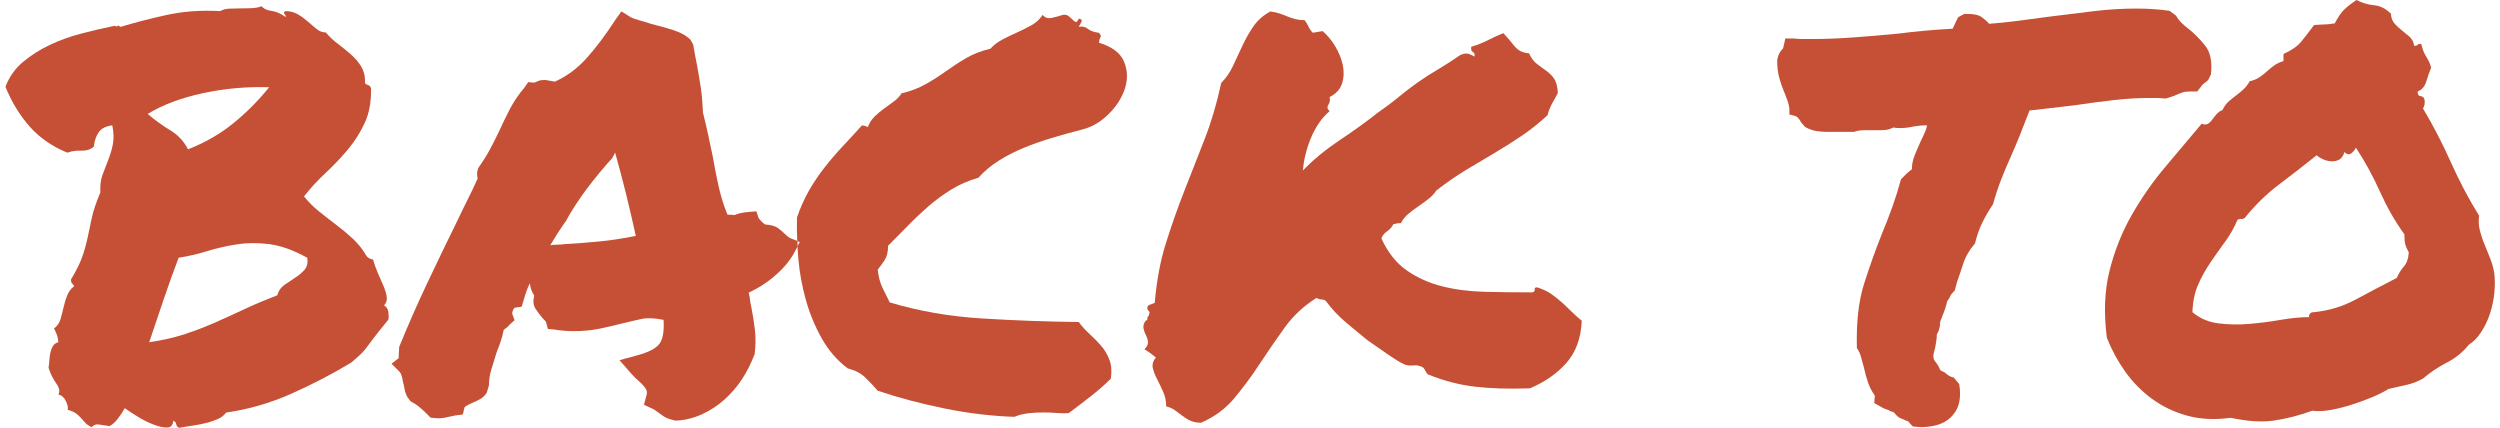
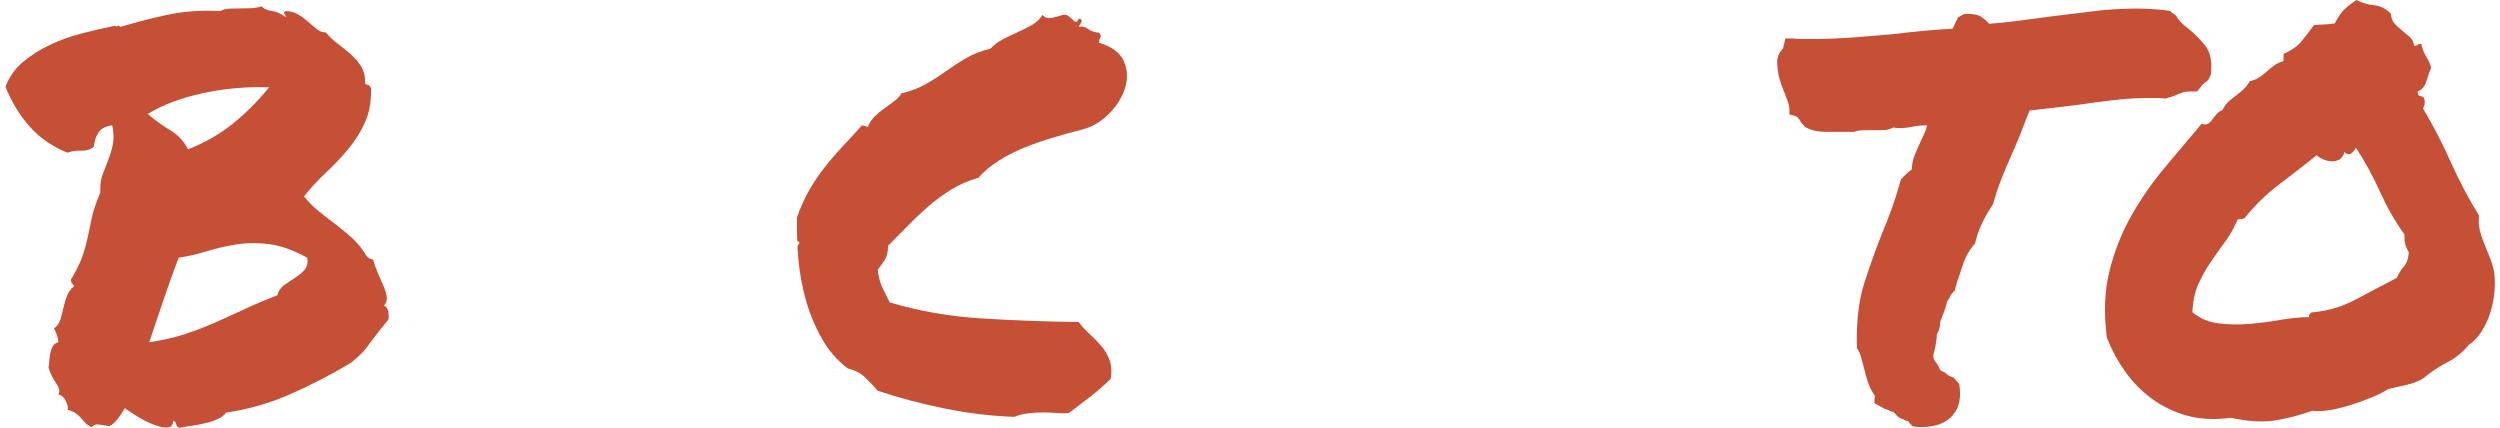
<svg xmlns="http://www.w3.org/2000/svg" width="187" height="32" viewBox="0 0 187 32" fill="none">
  <path d="M5.061 11.412C5.36 11.303 5.697 11.255 6.082 11.27C6.462 11.284 6.775 11.184 7.017 10.966C7.069 10.505 7.202 10.14 7.402 9.864C7.606 9.594 7.938 9.432 8.399 9.375C8.508 9.921 8.522 10.396 8.441 10.8C8.361 11.208 8.242 11.592 8.095 11.963C7.948 12.328 7.805 12.703 7.667 13.083C7.53 13.463 7.478 13.899 7.506 14.388C7.179 15.176 6.96 15.827 6.856 16.344C6.747 16.862 6.647 17.341 6.552 17.792C6.457 18.238 6.329 18.703 6.163 19.178C6.001 19.653 5.716 20.232 5.308 20.911C5.308 21.049 5.337 21.143 5.389 21.196C5.446 21.253 5.498 21.319 5.55 21.4C5.308 21.59 5.128 21.827 5.019 22.112C4.909 22.397 4.819 22.691 4.753 22.99C4.686 23.289 4.61 23.579 4.53 23.863C4.449 24.148 4.283 24.386 4.041 24.576C4.231 24.903 4.34 25.24 4.368 25.596C4.178 25.648 4.041 25.748 3.96 25.881C3.879 26.019 3.818 26.175 3.775 26.351C3.732 26.527 3.708 26.716 3.694 26.921C3.68 27.125 3.661 27.324 3.632 27.509C3.77 27.946 3.96 28.331 4.202 28.672C4.444 29.014 4.501 29.289 4.363 29.508C4.606 29.56 4.8 29.731 4.933 30.016C5.071 30.301 5.109 30.509 5.057 30.647C5.327 30.728 5.531 30.818 5.669 30.913C5.807 31.008 5.925 31.117 6.034 31.241C6.144 31.364 6.253 31.483 6.362 31.606C6.471 31.729 6.633 31.843 6.851 31.953C7.012 31.791 7.183 31.72 7.359 31.748C7.535 31.777 7.815 31.815 8.194 31.872C8.413 31.763 8.622 31.573 8.826 31.302C9.03 31.032 9.201 30.775 9.334 30.528C9.633 30.747 9.984 30.975 10.392 31.221C10.8 31.468 11.194 31.654 11.574 31.791C11.954 31.929 12.272 31.991 12.533 31.976C12.79 31.962 12.932 31.791 12.96 31.468C13.093 31.52 13.169 31.611 13.184 31.734C13.198 31.858 13.269 31.943 13.407 32C13.706 31.943 14.038 31.891 14.403 31.839C14.769 31.786 15.116 31.715 15.443 31.634C15.771 31.554 16.06 31.449 16.321 31.331C16.578 31.207 16.777 31.051 16.91 30.861C18.595 30.619 20.214 30.149 21.78 29.456C23.342 28.762 24.842 27.984 26.281 27.115C26.66 26.788 26.907 26.574 27.012 26.465C27.121 26.356 27.23 26.237 27.339 26.099C27.448 25.962 27.61 25.748 27.828 25.449C28.047 25.15 28.455 24.633 29.053 23.901C29.081 23.764 29.081 23.583 29.053 23.351C29.024 23.118 28.915 22.952 28.726 22.843C28.887 22.681 28.958 22.477 28.93 22.23C28.901 21.988 28.82 21.708 28.688 21.395C28.55 21.082 28.407 20.759 28.26 20.417C28.113 20.075 27.994 19.743 27.914 19.42C27.643 19.368 27.468 19.259 27.382 19.093C27.111 18.632 26.779 18.215 26.385 17.849C25.991 17.483 25.578 17.137 25.141 16.809C24.709 16.482 24.277 16.149 23.86 15.812C23.437 15.471 23.067 15.1 22.739 14.692C23.228 14.066 23.765 13.486 24.349 12.941C24.933 12.399 25.483 11.82 26.001 11.208C26.518 10.595 26.945 9.926 27.282 9.19C27.624 8.459 27.776 7.586 27.752 6.584C27.695 6.447 27.6 6.366 27.468 6.337C27.33 6.309 27.278 6.214 27.306 6.053C27.306 5.644 27.206 5.279 27.002 4.951C26.798 4.624 26.542 4.325 26.229 4.054C25.915 3.783 25.592 3.518 25.251 3.261C24.909 3.005 24.619 2.725 24.372 2.426C24.13 2.426 23.902 2.345 23.698 2.179C23.494 2.018 23.276 1.832 23.048 1.628C22.815 1.424 22.564 1.239 22.293 1.078C22.023 0.916 21.709 0.831 21.358 0.831C21.22 0.883 21.206 0.973 21.315 1.097C21.424 1.22 21.424 1.267 21.315 1.239C20.964 0.997 20.622 0.85 20.295 0.812C19.967 0.769 19.725 0.655 19.559 0.465C19.369 0.546 19.136 0.593 18.866 0.608C18.595 0.622 18.31 0.627 18.011 0.627C17.712 0.627 17.427 0.636 17.157 0.646C16.886 0.66 16.654 0.722 16.464 0.831C15.025 0.75 13.668 0.85 12.391 1.135C11.114 1.419 9.989 1.714 9.011 2.013C8.873 1.904 8.807 1.875 8.807 1.932C8.807 1.989 8.726 1.989 8.56 1.932C7.772 2.093 6.955 2.283 6.115 2.502C5.27 2.72 4.477 3.005 3.732 3.356C2.987 3.707 2.313 4.139 1.715 4.638C1.116 5.141 0.685 5.758 0.409 6.494C0.87 7.633 1.477 8.625 2.223 9.47C2.968 10.311 3.913 10.966 5.052 11.426M22.986 19.278C23.038 19.658 22.972 19.957 22.782 20.175C22.592 20.393 22.36 20.588 22.089 20.764C21.819 20.939 21.543 21.125 21.273 21.314C21.002 21.504 20.826 21.761 20.741 22.088C19.953 22.387 19.193 22.705 18.457 23.047C17.727 23.389 16.977 23.726 16.217 24.068C15.457 24.409 14.669 24.713 13.853 24.984C13.036 25.254 12.139 25.459 11.161 25.596C11.513 24.538 11.883 23.451 12.263 22.335C12.642 21.219 13.008 20.203 13.364 19.278C14.071 19.169 14.774 19.007 15.481 18.789C16.188 18.57 16.929 18.4 17.703 18.281C18.477 18.157 19.293 18.153 20.148 18.262C21.002 18.371 21.947 18.708 22.977 19.278M15.163 6.973C16.791 6.622 18.448 6.47 20.133 6.527C19.345 7.505 18.462 8.393 17.484 9.195C16.506 9.997 15.367 10.657 14.062 11.17C13.763 10.572 13.321 10.097 12.737 9.746C12.153 9.394 11.588 8.986 11.047 8.521C12.163 7.842 13.535 7.325 15.163 6.973Z" fill="#C55036" />
-   <path d="M46.66 24.167C47.092 24.058 47.529 23.959 47.965 23.863C48.402 23.769 48.957 23.788 49.636 23.925C49.688 24.794 49.579 25.397 49.309 25.739C49.038 26.08 48.492 26.356 47.68 26.574L46.337 26.94L47.154 27.875C47.263 27.984 47.358 28.084 47.438 28.179C47.519 28.274 47.614 28.364 47.723 28.445C48.022 28.715 48.217 28.933 48.312 29.095C48.407 29.256 48.411 29.446 48.331 29.665L48.169 30.277L48.701 30.524C48.839 30.576 49.014 30.685 49.233 30.851C49.37 30.96 49.527 31.07 49.703 31.179C49.878 31.288 50.158 31.383 50.538 31.464C51.217 31.435 51.867 31.279 52.494 30.994C53.116 30.709 53.681 30.343 54.184 29.892C54.687 29.441 55.119 28.943 55.489 28.383C55.855 27.827 56.173 27.196 56.448 26.489C56.529 25.862 56.534 25.259 56.467 24.675C56.401 24.091 56.311 23.526 56.201 22.985C56.145 22.767 56.111 22.577 56.102 22.416C56.087 22.254 56.054 22.079 56.002 21.889C56.762 21.538 57.45 21.087 58.057 20.545C58.67 20.004 59.121 19.444 59.425 18.874L59.667 18.419C59.657 18.286 59.653 18.158 59.648 18.025L59.102 17.811C59.045 17.782 58.978 17.735 58.898 17.669C58.817 17.602 58.746 17.54 58.694 17.483C58.556 17.351 58.39 17.203 58.186 17.056C57.982 16.909 57.663 16.819 57.227 16.79C57.118 16.71 57.023 16.629 56.942 16.544C56.861 16.463 56.79 16.382 56.738 16.297L56.576 15.808L56.045 15.851C55.608 15.879 55.228 15.96 54.906 16.097C54.849 16.069 54.687 16.055 54.416 16.055C54.146 15.404 53.928 14.716 53.766 13.999C53.605 13.282 53.453 12.527 53.32 11.739C53.211 11.198 53.097 10.648 52.973 10.088C52.85 9.532 52.722 8.981 52.584 8.436C52.556 7.757 52.504 7.14 52.423 6.579C52.342 6.024 52.247 5.459 52.138 4.889C52.086 4.643 52.038 4.401 51.995 4.154C51.953 3.907 51.905 3.636 51.853 3.337L51.649 2.972C51.35 2.673 50.927 2.435 50.386 2.26C49.845 2.084 49.285 1.927 48.715 1.79C48.388 1.68 48.074 1.586 47.78 1.505C47.481 1.424 47.263 1.343 47.13 1.258L46.479 0.85L45.99 1.543C45.283 2.63 44.585 3.56 43.892 4.334C43.199 5.108 42.406 5.701 41.509 6.105L40.773 5.981C40.584 5.981 40.427 6 40.303 6.043C40.18 6.086 40.066 6.133 39.957 6.185L39.511 6.143L39.226 6.551C38.789 7.068 38.433 7.595 38.148 8.141C37.864 8.687 37.598 9.228 37.355 9.769C37.137 10.23 36.914 10.681 36.681 11.113C36.449 11.55 36.145 12.039 35.765 12.58C35.708 12.741 35.685 12.884 35.685 13.007C35.685 13.13 35.699 13.244 35.727 13.354C35.485 13.895 35.234 14.426 34.972 14.944C34.711 15.461 34.465 15.974 34.218 16.491C33.43 18.096 32.675 19.658 31.958 21.177C31.237 22.696 30.539 24.286 29.86 25.943L29.817 26.797L29.285 27.206L29.898 27.818C30.007 27.956 30.088 28.198 30.14 28.554C30.192 28.744 30.235 28.929 30.263 29.104C30.292 29.28 30.358 29.479 30.468 29.693L30.71 30.02C30.98 30.158 31.218 30.315 31.422 30.49C31.626 30.666 31.892 30.918 32.215 31.245L32.746 31.288C32.936 31.288 33.107 31.274 33.254 31.245C33.401 31.217 33.653 31.165 34.009 31.084L34.621 31.003L34.745 30.471C34.854 30.362 35.044 30.253 35.314 30.144C35.504 30.063 35.704 29.968 35.903 29.859C36.107 29.75 36.278 29.588 36.411 29.37L36.572 28.838C36.572 28.43 36.634 28.022 36.757 27.619C36.881 27.21 37.009 26.793 37.147 26.356C37.256 26.085 37.355 25.815 37.45 25.539C37.545 25.269 37.621 24.984 37.674 24.685C37.726 24.633 37.797 24.576 37.878 24.523C37.958 24.471 38.025 24.4 38.082 24.319L38.49 23.954L38.329 23.508C38.3 23.455 38.31 23.37 38.348 23.261C38.39 23.151 38.438 23.071 38.49 23.019L39.022 22.938L39.183 22.406C39.235 22.216 39.297 22.017 39.368 21.817C39.435 21.613 39.525 21.405 39.634 21.186C39.663 21.514 39.772 21.822 39.962 22.121C39.852 22.53 39.895 22.867 40.085 23.137C40.275 23.408 40.436 23.626 40.574 23.788C40.626 23.84 40.688 23.901 40.759 23.973C40.826 24.039 40.859 24.101 40.859 24.158L40.982 24.604L41.428 24.647C41.946 24.727 42.435 24.77 42.895 24.77C43.603 24.77 44.253 24.709 44.851 24.585C45.449 24.462 46.057 24.319 46.684 24.158M42.259 18.257C42.069 18.286 41.884 18.3 41.709 18.3C41.533 18.3 41.348 18.314 41.158 18.343C41.509 17.745 41.875 17.175 42.259 16.629L42.302 16.586C42.71 15.827 43.223 15.024 43.849 14.184C44.476 13.344 45.127 12.556 45.805 11.82L46.01 11.412C46.309 12.471 46.584 13.524 46.845 14.569C47.101 15.613 47.339 16.639 47.557 17.645C46.608 17.835 45.725 17.972 44.908 18.053C44.092 18.134 43.209 18.205 42.259 18.257Z" fill="#C55036" />
  <path d="M59.648 18.414C59.667 18.718 59.686 19.026 59.714 19.34C59.809 20.412 59.999 21.452 60.284 22.458C60.569 23.465 60.963 24.414 61.466 25.311C61.969 26.209 62.615 26.954 63.403 27.552C63.944 27.69 64.381 27.913 64.708 28.226C65.036 28.539 65.344 28.872 65.648 29.223C67.167 29.74 68.824 30.182 70.618 30.547C72.413 30.913 74.164 31.122 75.873 31.179C76.201 31.041 76.547 30.956 76.913 30.913C77.278 30.87 77.649 30.851 78.014 30.851C78.38 30.851 78.731 30.866 79.073 30.894C79.41 30.922 79.704 30.922 79.951 30.894C80.492 30.486 81.038 30.073 81.579 29.65C82.121 29.228 82.624 28.786 83.089 28.326C83.17 27.785 83.136 27.315 82.989 26.921C82.837 26.527 82.638 26.18 82.377 25.881C82.121 25.582 81.836 25.292 81.522 25.003C81.209 24.718 80.934 24.414 80.687 24.087C78.294 24.058 75.888 23.973 73.457 23.821C71.027 23.674 68.724 23.27 66.55 22.62C66.36 22.24 66.175 21.865 65.999 21.5C65.824 21.134 65.71 20.692 65.653 20.175C65.843 19.928 66.018 19.686 66.18 19.444C66.341 19.197 66.427 18.846 66.427 18.385C66.916 17.896 67.405 17.403 67.894 16.9C68.382 16.396 68.89 15.917 69.422 15.452C69.954 14.991 70.523 14.569 71.136 14.189C71.748 13.809 72.432 13.51 73.191 13.292C73.623 12.803 74.136 12.376 74.72 12.01C75.304 11.645 75.93 11.322 76.595 11.051C77.26 10.781 77.953 10.534 78.674 10.32C79.396 10.102 80.174 9.883 81.014 9.67C81.722 9.48 82.367 9.095 82.951 8.507C83.535 7.923 83.934 7.282 84.152 6.594C84.371 5.901 84.342 5.236 84.072 4.595C83.801 3.959 83.174 3.489 82.197 3.19C82.225 3 82.263 2.863 82.32 2.782C82.372 2.701 82.334 2.592 82.197 2.454C81.817 2.402 81.537 2.298 81.361 2.15C81.185 2.003 80.957 1.951 80.687 2.008C80.715 1.956 80.772 1.847 80.872 1.681C80.967 1.519 80.905 1.424 80.687 1.396C80.606 1.586 80.53 1.666 80.464 1.643C80.397 1.614 80.312 1.557 80.217 1.457C80.122 1.362 80.018 1.272 79.913 1.192C79.804 1.111 79.666 1.082 79.505 1.111C79.258 1.192 78.987 1.268 78.688 1.334C78.389 1.4 78.157 1.329 77.995 1.111C77.777 1.438 77.502 1.695 77.16 1.885C76.818 2.075 76.467 2.25 76.101 2.416C75.736 2.578 75.37 2.758 75 2.948C74.634 3.138 74.326 3.37 74.084 3.641C73.405 3.802 72.807 4.035 72.289 4.334C71.772 4.633 71.269 4.961 70.78 5.312C70.291 5.663 69.783 5.991 69.251 6.29C68.719 6.589 68.117 6.822 67.438 6.983C67.276 7.23 67.072 7.439 66.826 7.614C66.583 7.79 66.337 7.966 66.094 8.146C65.852 8.322 65.62 8.521 65.401 8.735C65.183 8.953 65.022 9.209 64.912 9.508C64.775 9.428 64.628 9.385 64.466 9.385C64.006 9.902 63.536 10.41 63.061 10.914C62.586 11.417 62.131 11.948 61.694 12.504C61.257 13.059 60.863 13.643 60.512 14.255C60.161 14.868 59.861 15.537 59.615 16.273C59.6 16.843 59.605 17.431 59.634 18.034L59.819 18.105L59.653 18.423L59.648 18.414Z" fill="#C55036" />
-   <path d="M85.728 25.102C85.809 25.264 85.856 25.43 85.871 25.591C85.885 25.753 85.795 25.933 85.605 26.123C85.876 26.285 86.16 26.489 86.459 26.735C86.241 27.006 86.165 27.277 86.236 27.552C86.303 27.823 86.412 28.103 86.564 28.387C86.711 28.672 86.863 28.986 87.01 29.323C87.162 29.665 87.233 30.02 87.233 30.4C87.475 30.457 87.694 30.552 87.883 30.685C88.073 30.823 88.263 30.965 88.453 31.112C88.643 31.259 88.847 31.383 89.066 31.478C89.284 31.573 89.54 31.62 89.839 31.62C90.846 31.183 91.681 30.566 92.346 29.764C93.01 28.962 93.642 28.107 94.24 27.196C94.838 26.285 95.455 25.392 96.091 24.504C96.727 23.622 97.525 22.881 98.474 22.283C98.612 22.363 98.754 22.406 98.901 22.406C99.049 22.406 99.167 22.473 99.248 22.61C99.656 23.156 100.126 23.65 100.653 24.096C101.18 24.542 101.731 24.998 102.305 25.463C102.766 25.791 103.278 26.142 103.834 26.522C104.389 26.902 104.793 27.148 105.035 27.253C105.225 27.334 105.457 27.362 105.728 27.334C105.998 27.305 106.245 27.362 106.459 27.495C106.511 27.547 106.573 27.647 106.644 27.78C106.71 27.918 106.786 27.998 106.867 28.027C108.006 28.487 109.165 28.786 110.332 28.924C111.5 29.062 112.872 29.1 114.448 29.047C115.587 28.558 116.504 27.913 117.197 27.111C117.89 26.308 118.26 25.269 118.317 23.992C118.018 23.75 117.752 23.512 117.524 23.28C117.292 23.047 117.054 22.824 116.812 22.606C116.565 22.387 116.309 22.183 116.038 21.993C115.768 21.803 115.426 21.642 115.018 21.504C114.856 21.476 114.78 21.523 114.795 21.647C114.809 21.77 114.747 21.841 114.61 21.87C113.385 21.87 112.208 21.855 111.063 21.827C109.924 21.799 108.866 21.666 107.888 21.419C106.91 21.177 106.027 20.783 105.239 20.237C104.451 19.696 103.815 18.893 103.326 17.835C103.406 17.616 103.549 17.441 103.753 17.303C103.957 17.165 104.114 16.99 104.223 16.771C104.332 16.743 104.427 16.724 104.508 16.71C104.588 16.695 104.683 16.691 104.793 16.691C104.93 16.42 105.111 16.188 105.343 15.998C105.571 15.808 105.818 15.623 106.074 15.447C106.331 15.271 106.582 15.086 106.829 14.896C107.076 14.707 107.28 14.488 107.441 14.246C108.177 13.676 108.904 13.173 109.62 12.736C110.342 12.304 111.044 11.882 111.738 11.474C112.431 11.066 113.109 10.638 113.774 10.192C114.439 9.746 115.099 9.224 115.749 8.625C115.858 8.246 115.986 7.928 116.138 7.667C116.285 7.41 116.418 7.173 116.527 6.954C116.499 6.466 116.404 6.105 116.243 5.877C116.081 5.644 115.882 5.45 115.654 5.288C115.421 5.127 115.193 4.956 114.961 4.78C114.728 4.605 114.534 4.339 114.372 3.988C113.912 3.959 113.541 3.779 113.271 3.437C113 3.095 112.73 2.777 112.454 2.478C112.046 2.639 111.662 2.82 111.291 3.01C110.926 3.2 110.513 3.361 110.048 3.499C110.019 3.717 110.062 3.845 110.171 3.888C110.28 3.931 110.318 4.045 110.294 4.234C110.157 4.154 110.014 4.087 109.867 4.03C109.715 3.973 109.506 4.002 109.236 4.111C108.695 4.491 108.158 4.837 107.627 5.151C107.095 5.464 106.587 5.787 106.098 6.128C105.609 6.47 105.125 6.836 104.65 7.23C104.175 7.624 103.625 8.037 102.998 8.474C102.21 9.1 101.285 9.765 100.226 10.472C99.167 11.179 98.242 11.939 97.454 12.755C97.482 12.404 97.539 12.024 97.639 11.616C97.734 11.208 97.862 10.8 98.028 10.396C98.189 9.988 98.394 9.603 98.64 9.233C98.882 8.868 99.158 8.559 99.457 8.317C99.348 8.208 99.296 8.122 99.296 8.051C99.296 7.98 99.314 7.913 99.357 7.847C99.4 7.78 99.433 7.705 99.457 7.624C99.485 7.543 99.485 7.42 99.457 7.258C99.946 7.011 100.259 6.67 100.392 6.219C100.53 5.772 100.539 5.307 100.435 4.833C100.326 4.358 100.136 3.897 99.865 3.446C99.595 3 99.281 2.625 98.93 2.326L98.199 2.45C98.061 2.312 97.952 2.16 97.871 1.98C97.791 1.804 97.696 1.647 97.587 1.51C97.344 1.51 97.112 1.481 96.894 1.429C96.675 1.377 96.471 1.305 96.281 1.225C96.091 1.144 95.892 1.068 95.692 1.002C95.488 0.935 95.265 0.888 95.018 0.859C94.472 1.158 94.045 1.538 93.737 1.999C93.423 2.459 93.153 2.943 92.92 3.446C92.688 3.95 92.46 4.443 92.227 4.932C91.995 5.421 91.705 5.844 91.349 6.195C91.021 7.719 90.608 9.124 90.105 10.41C89.602 11.702 89.099 12.983 88.596 14.26C88.092 15.537 87.632 16.847 87.21 18.191C86.787 19.534 86.512 21.025 86.374 22.653C86.236 22.71 86.103 22.762 85.966 22.814C85.828 22.867 85.79 22.99 85.842 23.18C85.951 23.261 85.999 23.332 85.985 23.384C85.971 23.436 85.951 23.522 85.923 23.631C85.842 23.683 85.809 23.754 85.823 23.835C85.838 23.916 85.79 23.973 85.681 23.997C85.543 24.215 85.496 24.41 85.538 24.585C85.576 24.761 85.638 24.932 85.724 25.093" fill="#C55036" />
  <path d="M133.479 6.931C133.56 7.149 133.636 7.344 133.702 7.524C133.769 7.7 133.816 7.899 133.845 8.113V8.559L134.291 8.682C134.429 8.711 134.576 8.872 134.737 9.171L135.022 9.499C135.321 9.66 135.606 9.765 135.876 9.803C136.147 9.845 136.394 9.864 136.608 9.864H138.687C138.877 9.784 139.133 9.741 139.461 9.741H140.438C140.628 9.741 140.818 9.736 141.008 9.722C141.198 9.708 141.402 9.646 141.62 9.537C141.73 9.565 141.905 9.58 142.147 9.58C142.475 9.58 142.812 9.537 143.168 9.456C143.329 9.428 143.486 9.409 143.638 9.394C143.785 9.38 143.956 9.375 144.146 9.375C144.117 9.537 144.056 9.727 143.961 9.945C143.866 10.164 143.761 10.382 143.657 10.595C143.496 10.947 143.344 11.293 143.211 11.635C143.073 11.977 143.007 12.323 143.007 12.675C142.954 12.703 142.831 12.798 142.641 12.96L142.195 13.406C142.005 14.113 141.787 14.806 141.544 15.485C141.302 16.164 141.041 16.828 140.771 17.479C140.282 18.703 139.836 19.957 139.427 21.248C139.019 22.539 138.843 24.134 138.896 26.038C139.033 26.228 139.133 26.446 139.199 26.688C139.266 26.935 139.342 27.206 139.423 27.505C139.503 27.884 139.608 28.25 139.726 28.606C139.85 28.957 140.016 29.285 140.234 29.584C140.234 29.693 140.22 29.883 140.196 30.153L140.643 30.4C140.804 30.509 141.022 30.604 141.293 30.685C141.345 30.742 141.416 30.775 141.497 30.785C141.578 30.799 141.644 30.832 141.701 30.884C141.839 31.074 141.986 31.203 142.147 31.274C142.309 31.34 142.513 31.43 142.76 31.54C142.788 31.592 142.893 31.715 143.087 31.905L143.657 31.948C144.796 31.948 145.613 31.634 146.102 31.013C146.562 30.471 146.714 29.707 146.548 28.729L146.14 28.24C145.95 28.212 145.746 28.107 145.527 27.913C145.475 27.861 145.404 27.818 145.323 27.789C145.242 27.761 145.171 27.723 145.119 27.666C145.062 27.505 144.996 27.367 144.915 27.258C144.834 27.148 144.753 27.039 144.673 26.93C144.616 26.793 144.606 26.65 144.63 26.503C144.659 26.356 144.697 26.185 144.753 25.995C144.782 25.834 144.806 25.667 144.834 25.506C144.863 25.345 144.872 25.178 144.872 25.017C144.981 24.856 145.062 24.623 145.119 24.324C145.091 24.243 145.105 24.129 145.162 23.977C145.214 23.83 145.271 23.688 145.323 23.55C145.461 23.223 145.57 22.886 145.651 22.53C145.76 22.392 145.836 22.273 145.874 22.164C145.912 22.055 146.03 21.908 146.22 21.718L146.382 21.105C146.519 20.726 146.671 20.265 146.852 19.719C147.027 19.178 147.322 18.675 147.73 18.21C147.868 17.64 148.043 17.132 148.262 16.681C148.48 16.235 148.751 15.765 149.078 15.276C149.268 14.597 149.472 13.98 149.69 13.42C149.909 12.865 150.137 12.314 150.384 11.768C150.63 11.222 150.858 10.681 151.077 10.14C151.295 9.599 151.537 8.972 151.808 8.265C152.297 8.212 152.838 8.151 153.436 8.08C154.034 8.013 154.656 7.937 155.311 7.856C156.208 7.719 157.129 7.6 158.083 7.491C159.033 7.382 159.916 7.329 160.732 7.329H161.302C161.463 7.329 161.696 7.344 161.995 7.372C162.156 7.32 162.308 7.273 162.441 7.23C162.579 7.187 162.697 7.144 162.807 7.087C162.996 7.007 163.158 6.945 163.296 6.902C163.433 6.86 163.633 6.841 163.908 6.841H164.354L164.762 6.314C164.924 6.204 165.061 6.095 165.171 5.986L165.375 5.578C165.484 4.628 165.342 3.907 164.948 3.418C164.554 2.929 164.155 2.521 163.747 2.193C163.528 2.032 163.338 1.866 163.177 1.704C163.015 1.543 162.878 1.367 162.769 1.173L162.28 0.807C161.9 0.755 161.506 0.712 161.098 0.684C160.689 0.655 160.257 0.641 159.792 0.641C158.734 0.641 157.647 0.707 156.531 0.845C155.415 0.983 154.319 1.116 153.232 1.253C152.444 1.362 151.684 1.462 150.948 1.557C150.217 1.652 149.496 1.728 148.789 1.78C148.651 1.619 148.461 1.448 148.219 1.272C147.972 1.097 147.54 1.021 146.913 1.049L146.467 1.291C146.41 1.4 146.363 1.495 146.325 1.576C146.282 1.657 146.197 1.847 146.059 2.146C144.621 2.226 143.272 2.35 142.024 2.511C140.885 2.62 139.769 2.715 138.682 2.796C137.595 2.877 136.536 2.919 135.501 2.919H134.827C134.595 2.919 134.372 2.905 134.153 2.877H133.541L133.38 3.608C133.299 3.688 133.218 3.793 133.137 3.912C133.057 4.035 132.986 4.23 132.933 4.5C132.933 5.018 132.986 5.464 133.095 5.844C133.204 6.223 133.327 6.575 133.46 6.902" fill="#C55036" />
  <path d="M165.156 9.252C165.033 9.333 164.876 9.333 164.686 9.252C163.818 10.287 162.916 11.355 161.976 12.471C161.036 13.586 160.2 14.778 159.469 16.055C158.738 17.332 158.178 18.722 157.798 20.232C157.419 21.737 157.352 23.417 157.594 25.264C157.946 26.161 158.401 27.001 158.961 27.789C159.517 28.577 160.186 29.256 160.96 29.826C161.734 30.395 162.612 30.818 163.59 31.089C164.568 31.359 165.655 31.416 166.851 31.25C168.1 31.521 169.187 31.592 170.112 31.454C171.033 31.316 171.987 31.074 172.965 30.723C173.374 30.78 173.834 30.756 174.352 30.661C174.869 30.566 175.382 30.438 175.899 30.272C176.416 30.106 176.92 29.925 177.409 29.721C177.898 29.517 178.32 29.308 178.671 29.09C179.132 28.981 179.583 28.881 180.015 28.786C180.451 28.691 180.855 28.535 181.239 28.316C181.781 27.856 182.379 27.452 183.034 27.115C183.684 26.778 184.23 26.337 184.662 25.791C185.013 25.573 185.327 25.254 185.597 24.832C185.868 24.409 186.086 23.959 186.248 23.465C186.409 22.976 186.518 22.468 186.575 21.936C186.627 21.404 186.627 20.911 186.575 20.45C186.518 20.099 186.423 19.743 186.29 19.392C186.153 19.041 186.01 18.684 185.863 18.333C185.711 17.982 185.593 17.621 185.498 17.256C185.403 16.89 185.384 16.515 185.436 16.135C184.648 14.858 183.941 13.52 183.319 12.124C182.692 10.724 182.004 9.39 181.239 8.113C181.349 7.951 181.387 7.747 181.363 7.5C181.334 7.31 181.239 7.211 181.078 7.197C180.917 7.182 180.836 7.068 180.836 6.85C181.164 6.712 181.377 6.461 181.486 6.095C181.596 5.73 181.719 5.383 181.852 5.056C181.795 4.866 181.738 4.704 181.667 4.567C181.6 4.429 181.529 4.31 181.463 4.201C181.396 4.092 181.334 3.973 181.277 3.836C181.221 3.698 181.168 3.522 181.116 3.304C180.978 3.275 180.893 3.29 180.85 3.347C180.808 3.404 180.722 3.427 180.584 3.427C180.532 3.128 180.409 2.9 180.219 2.734C180.029 2.573 179.839 2.416 179.649 2.264C179.459 2.117 179.284 1.951 179.122 1.775C178.961 1.6 178.861 1.348 178.837 1.021C178.458 0.641 178.035 0.432 177.575 0.389C177.114 0.347 176.678 0.218 176.269 0C175.861 0.271 175.548 0.517 175.329 0.731C175.111 0.949 174.883 1.286 174.636 1.752C174.257 1.809 173.976 1.832 173.801 1.832C173.625 1.832 173.388 1.847 173.089 1.875C172.709 2.393 172.381 2.81 172.111 3.138C171.84 3.465 171.404 3.764 170.805 4.035V4.567C170.535 4.647 170.302 4.757 170.112 4.894C169.922 5.032 169.737 5.179 169.562 5.34C169.386 5.502 169.196 5.654 168.992 5.787C168.788 5.924 168.551 6.019 168.28 6.072C168.142 6.318 167.986 6.518 167.81 6.684C167.634 6.845 167.445 7.002 167.24 7.154C167.036 7.306 166.846 7.458 166.671 7.624C166.495 7.785 166.353 7.989 166.243 8.236C166.082 8.288 165.94 8.388 165.816 8.521C165.693 8.659 165.584 8.792 165.489 8.929C165.394 9.067 165.285 9.171 165.161 9.257M166.419 18.115C166.785 17.612 167.103 17.052 167.378 16.425C167.539 16.373 167.634 16.358 167.663 16.382C167.691 16.411 167.772 16.382 167.91 16.301C168.669 15.352 169.519 14.521 170.454 13.814C171.389 13.107 172.334 12.376 173.283 11.616C173.445 11.754 173.63 11.858 173.834 11.944C174.038 12.024 174.242 12.067 174.446 12.067C174.651 12.067 174.836 12.02 174.997 11.925C175.158 11.83 175.282 11.645 175.363 11.374C175.553 11.564 175.728 11.592 175.894 11.455C176.056 11.317 176.165 11.184 176.222 11.046C176.901 12.081 177.499 13.173 178.016 14.327C178.534 15.48 179.141 16.548 179.849 17.526C179.849 17.854 179.868 18.096 179.91 18.262C179.953 18.423 180.038 18.628 180.176 18.874C180.148 19.335 180.024 19.691 179.811 19.933C179.592 20.18 179.417 20.465 179.279 20.787C178.22 21.333 177.2 21.87 176.222 22.397C175.244 22.924 174.185 23.246 173.041 23.356C172.823 23.356 172.714 23.479 172.714 23.721C172.087 23.721 171.385 23.788 170.597 23.925C169.809 24.063 169.021 24.163 168.233 24.229C167.445 24.296 166.675 24.281 165.93 24.186C165.185 24.091 164.539 23.811 163.993 23.351C164.022 22.563 164.164 21.879 164.421 21.291C164.677 20.707 164.986 20.156 165.337 19.639C165.688 19.121 166.049 18.613 166.414 18.11" fill="#C55036" />
</svg>